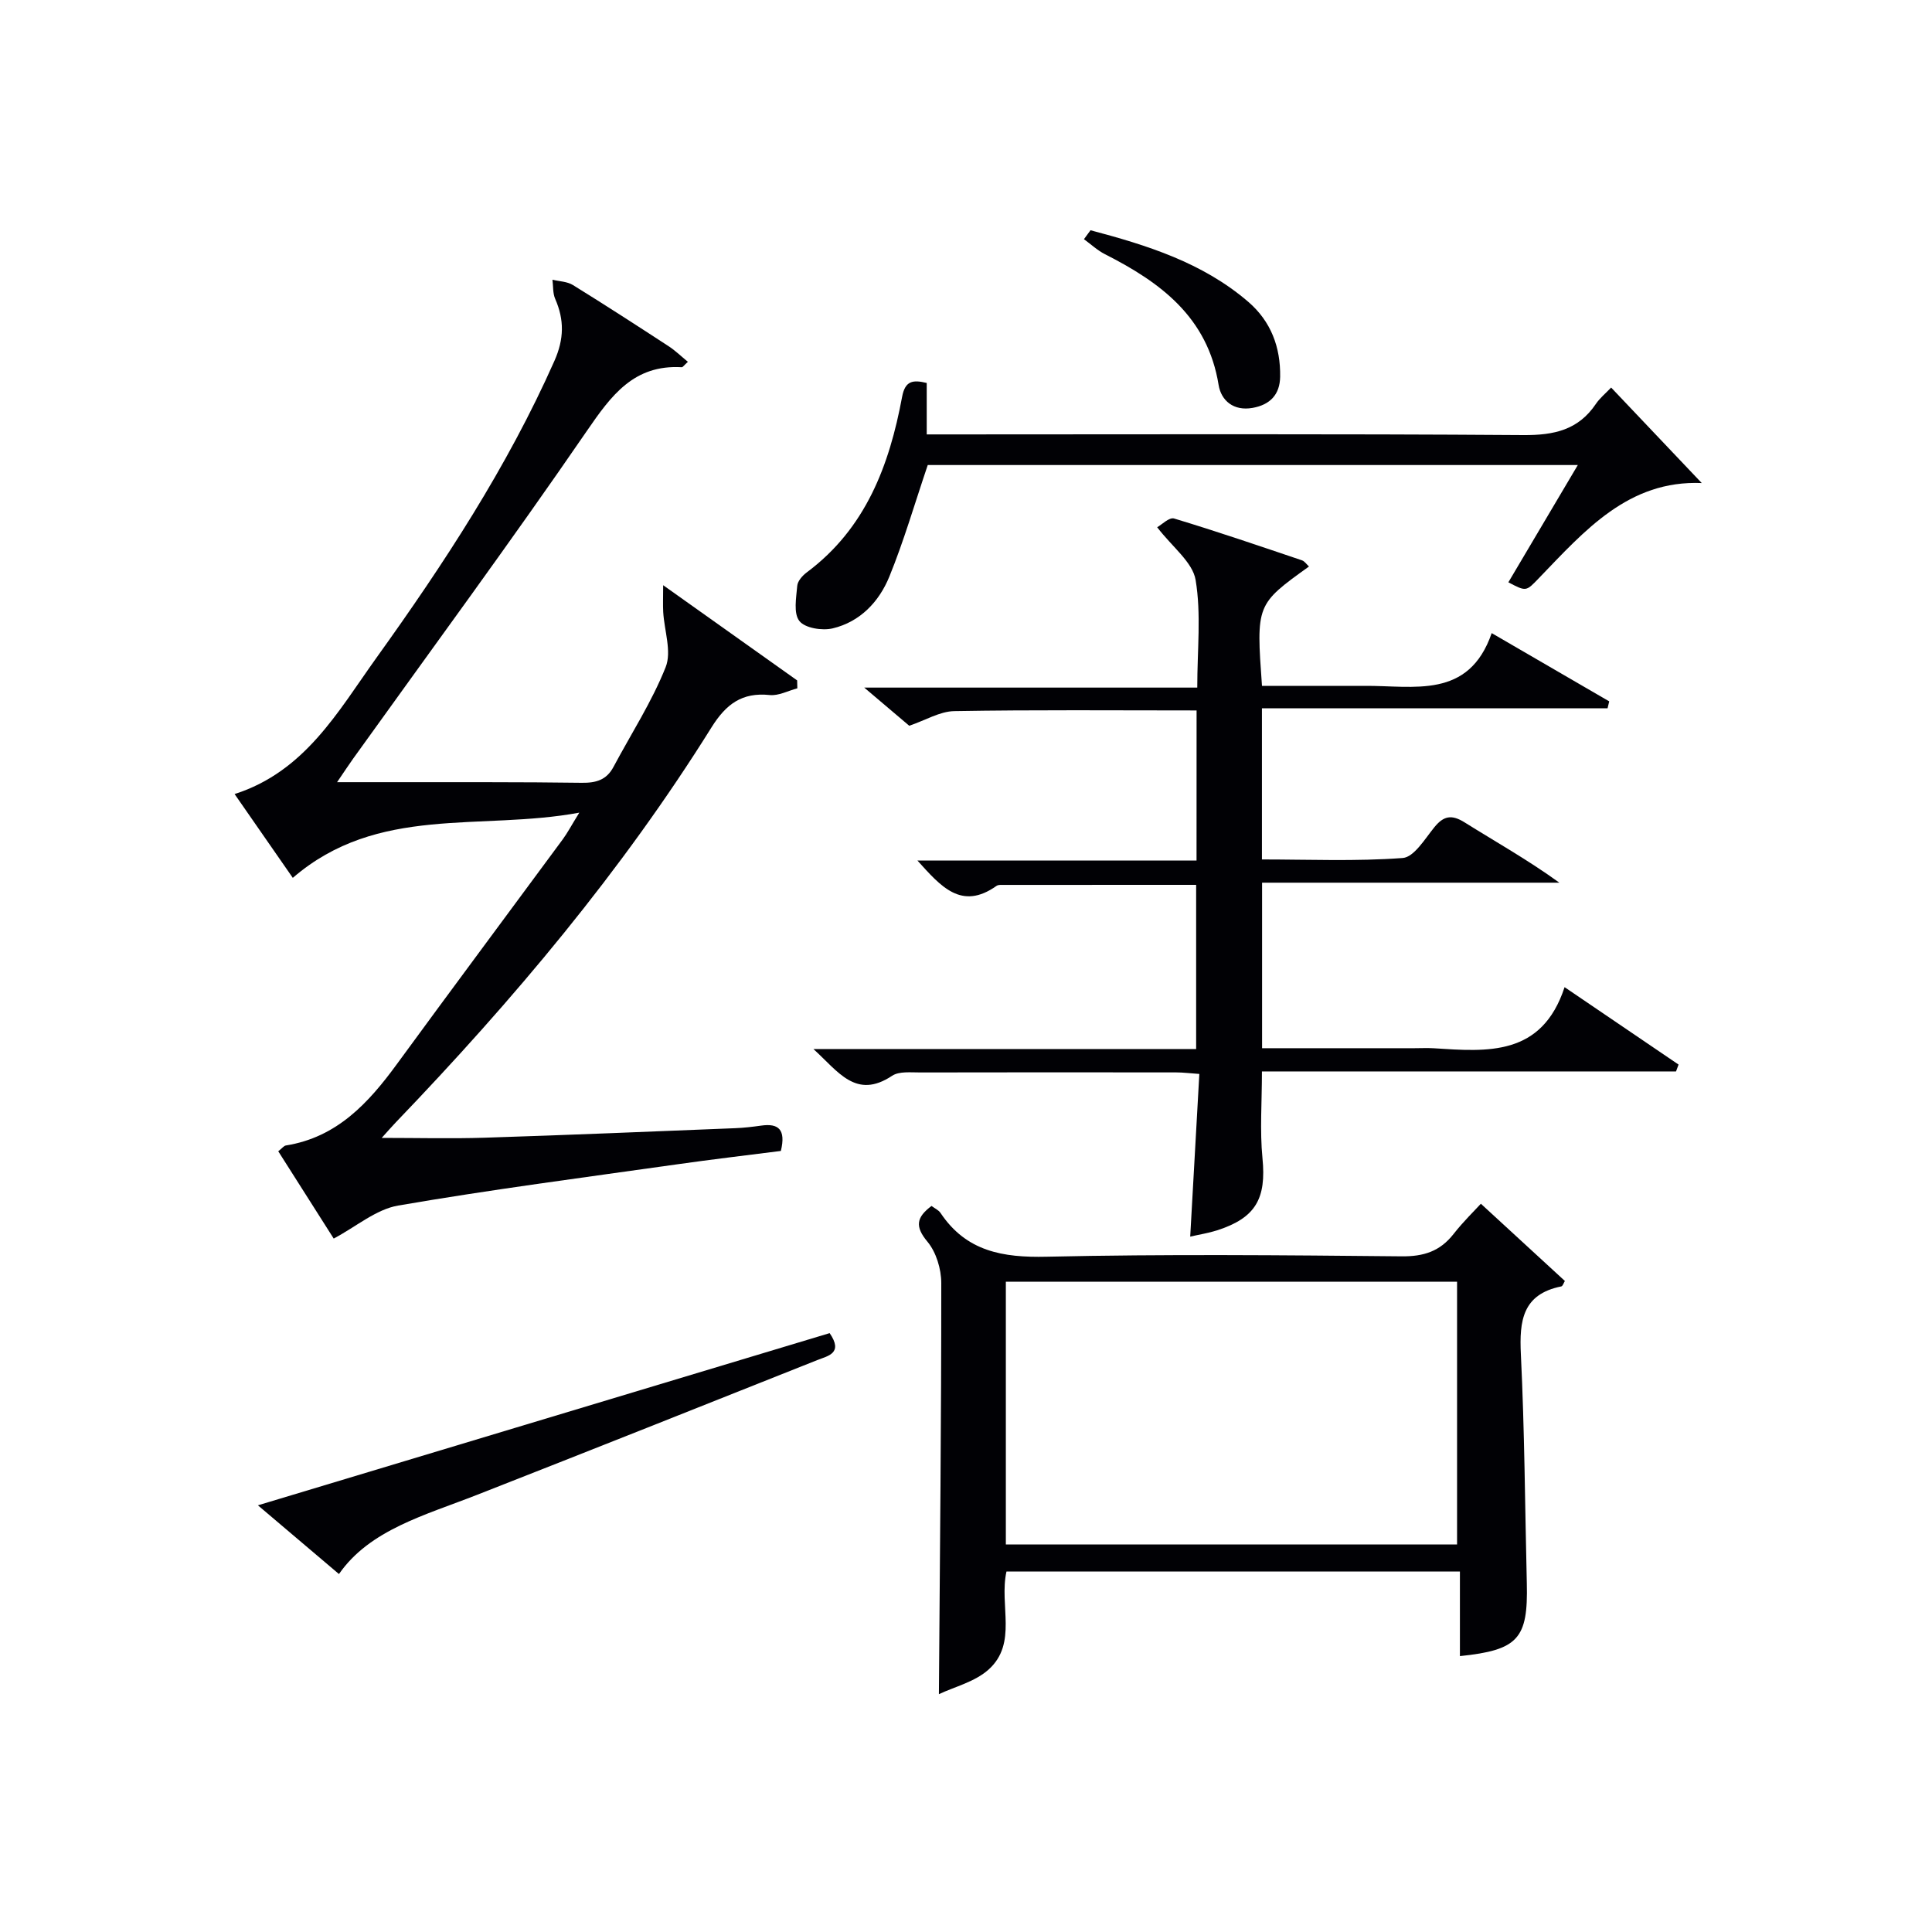
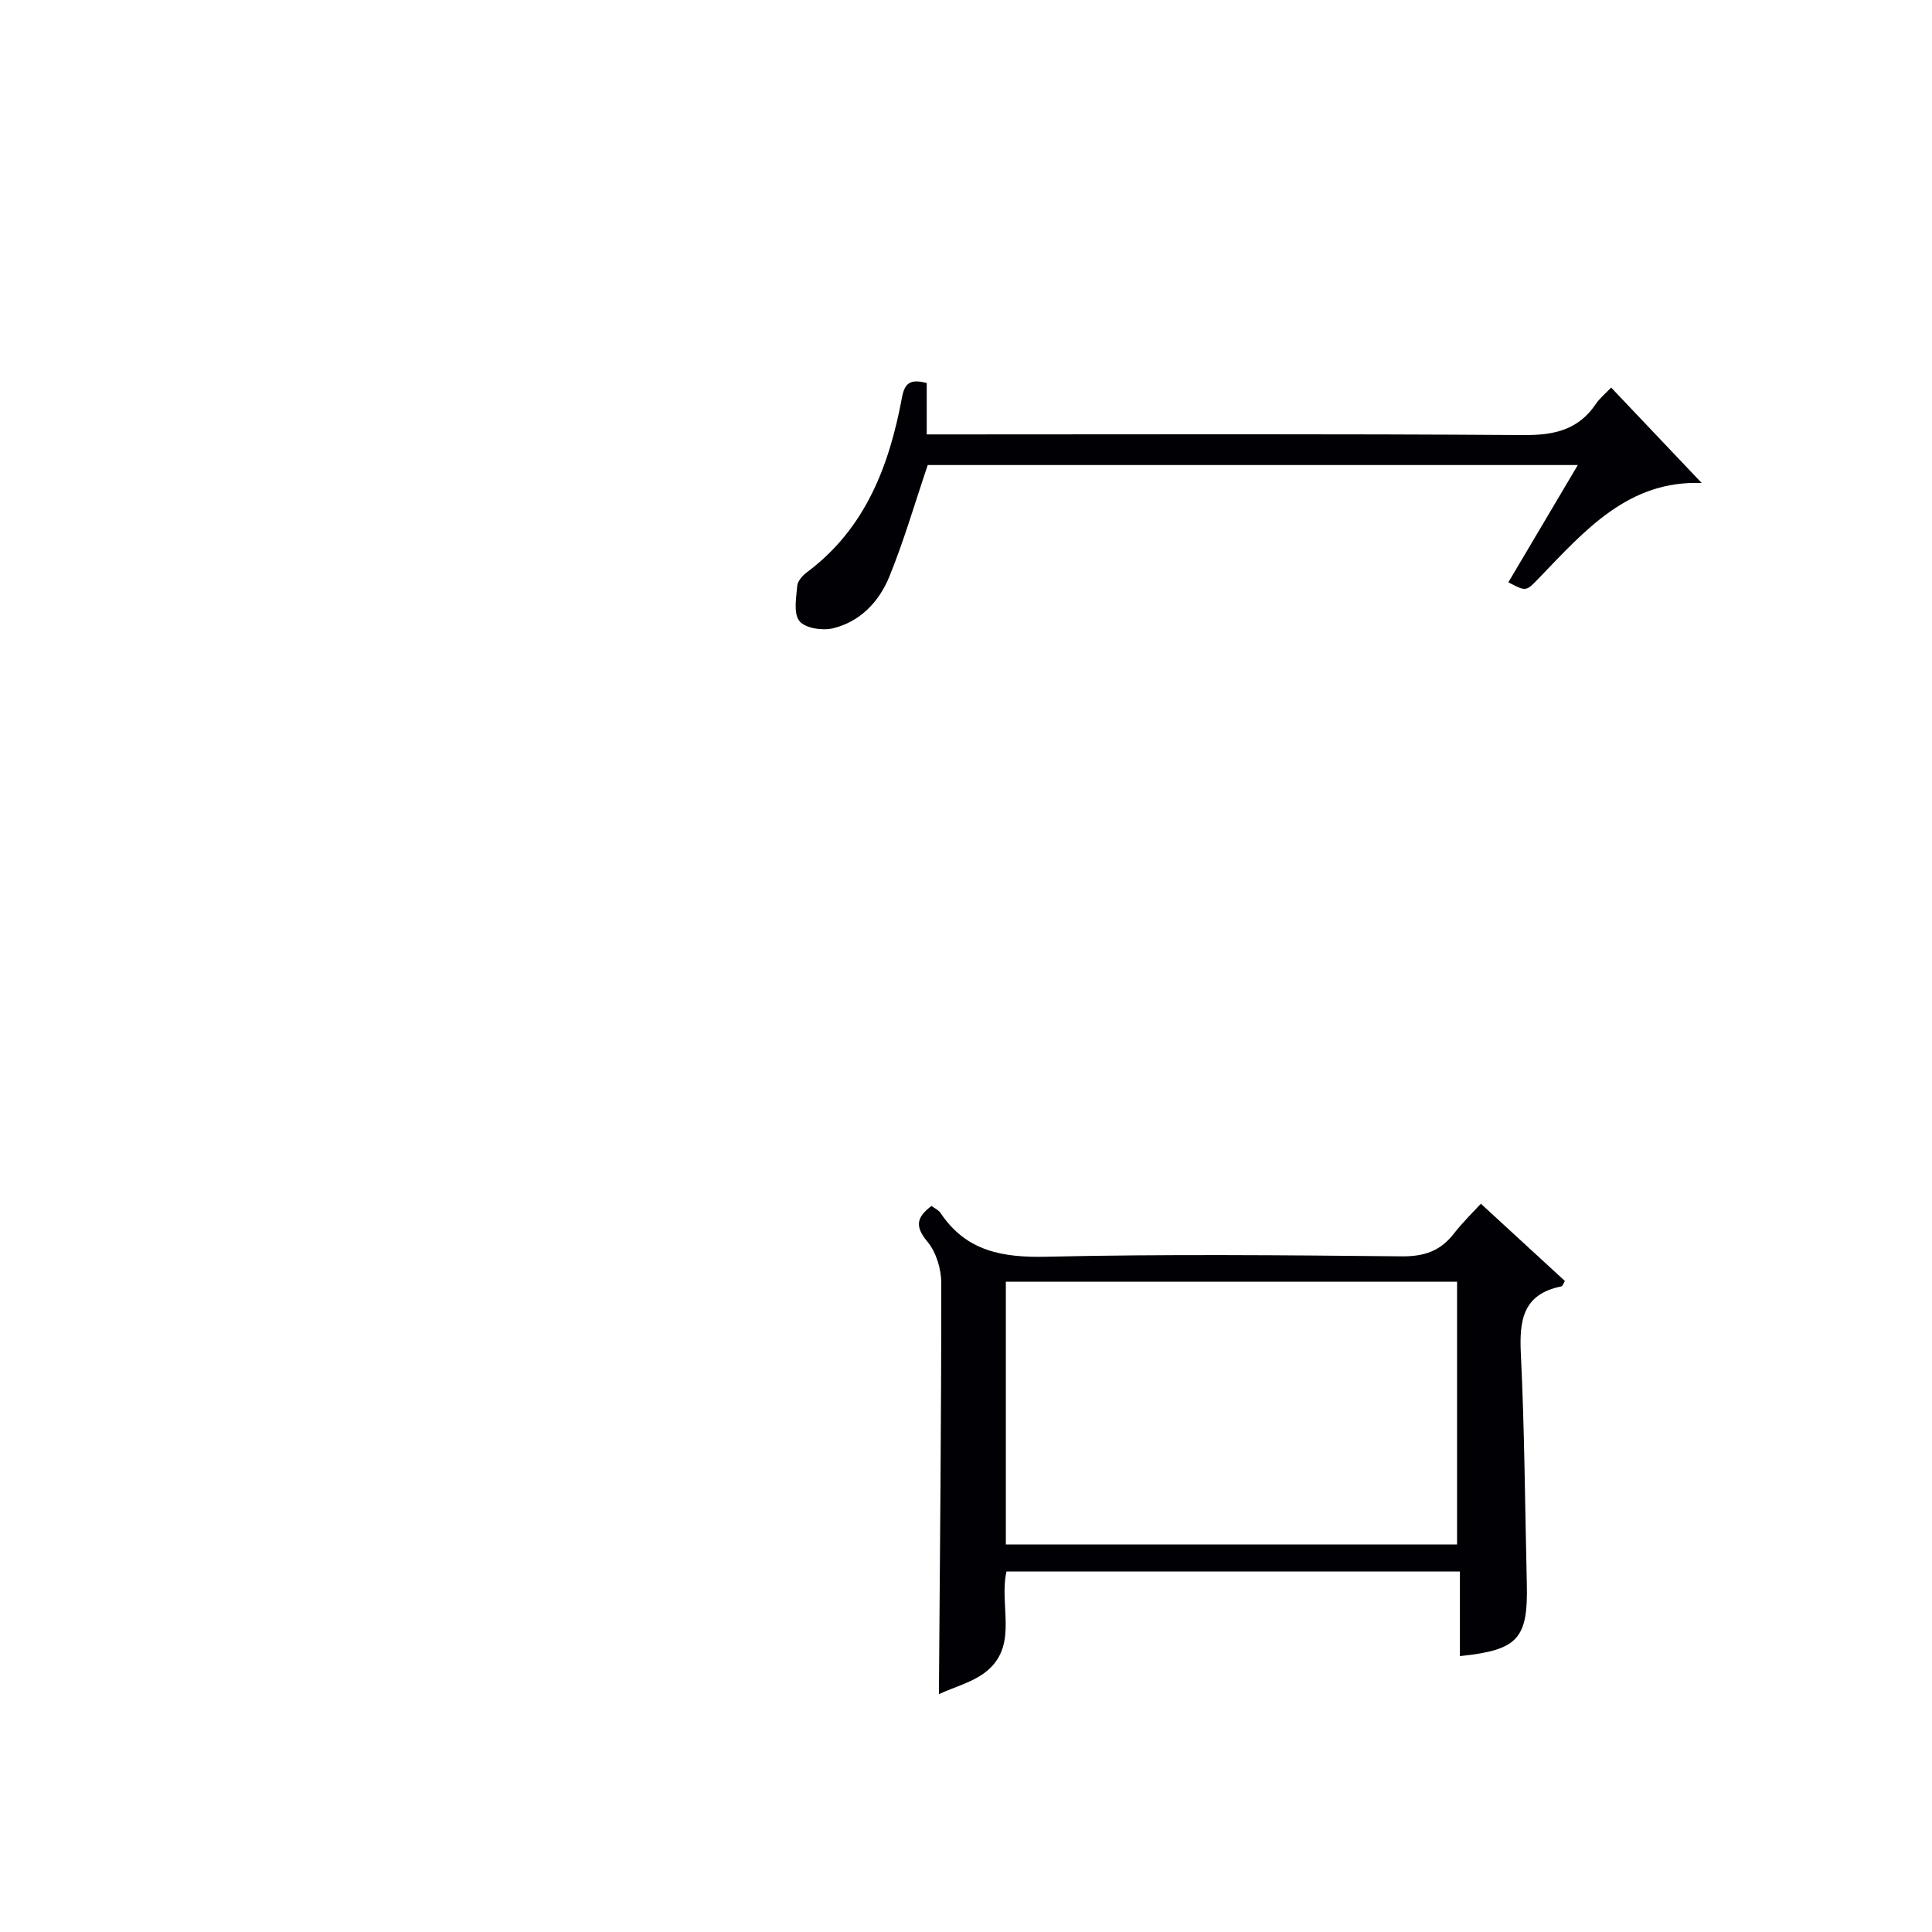
<svg xmlns="http://www.w3.org/2000/svg" enable-background="new 0 0 400 400" viewBox="0 0 400 400">
  <g fill="#010105">
-     <path d="m142.42 74.91c-.81.73-1.05 1.13-1.27 1.12-9.93-.57-14.59 5.83-19.66 13.21-15.72 22.9-32.2 45.27-48.39 67.85-.93 1.3-1.8 2.64-3.31 4.85h12.66c12.66.02 25.33-.05 37.99.13 2.96.04 5.13-.58 6.57-3.28 3.66-6.87 7.95-13.48 10.81-20.67 1.28-3.23-.29-7.57-.51-11.42-.08-1.49-.01-2.98-.01-5.54 10.17 7.23 18.95 13.47 27.74 19.71.01.55.03 1.09.04 1.64-1.91.5-3.88 1.58-5.72 1.39-5.75-.6-9.05 1.89-12.06 6.71-18.59 29.78-41.09 56.49-65.35 81.76-.88.91-1.7 1.88-2.92 3.22 7.5 0 14.41.18 21.31-.04 17.29-.55 34.57-1.28 51.86-1.97 1.82-.07 3.64-.29 5.44-.54 3.5-.49 5.11.77 4.03 5.25-6.98.89-14.31 1.75-21.62 2.79-19.23 2.72-38.5 5.22-57.63 8.52-4.57.79-8.67 4.36-13.33 6.83-3.54-5.58-7.5-11.81-11.48-18.07.81-.64 1.16-1.13 1.57-1.2 10.57-1.68 17.09-8.77 23-16.86 11.38-15.57 22.91-31.03 34.35-46.55.96-1.31 1.72-2.77 3.41-5.5-20.5 3.8-41.71-1.69-59.32 13.5-3.67-5.28-7.69-11.08-12.05-17.35 14.6-4.67 21.42-17.13 29.36-28.2 13.96-19.46 27.09-39.47 36.86-61.49 2-4.52 2.06-8.48.16-12.82-.52-1.18-.4-2.65-.57-3.98 1.42.35 3.05.37 4.23 1.1 6.65 4.11 13.21 8.36 19.76 12.63 1.39.89 2.61 2.09 4.05 3.27z" />
-     <path d="m247.74 147.09c-16.93 0-33.55-.15-50.17.14-2.98.05-5.93 1.88-9.32 3.03-2.62-2.22-5.52-4.68-9.32-7.9h68.95c0-7.83.84-15.23-.34-22.28-.62-3.7-4.81-6.8-7.96-10.92.9-.49 2.49-2.12 3.5-1.81 8.89 2.68 17.68 5.69 26.48 8.66.55.19.95.82 1.45 1.28-10.94 7.86-10.94 7.86-9.73 24.71h14.69c2.17 0 4.33.02 6.5 0 10.23-.09 21.6 2.87 26.37-10.92 8.7 5.05 16.51 9.59 24.33 14.13-.11.48-.23.95-.34 1.43-23.77 0-47.54 0-71.56 0v31.3c9.67 0 19.45.42 29.14-.3 2.35-.17 4.6-3.96 6.55-6.36 1.93-2.38 3.59-2.69 6.26-1.02 6.47 4.05 13.14 7.79 19.63 12.49-20.42 0-40.84 0-61.55 0v34.27h31.53c1.33 0 2.67-.07 4 .01 11.14.72 22.39 1.71 27.1-12.65 8.5 5.77 16.05 10.9 23.6 16.03-.18.47-.36.95-.53 1.42-28.5 0-56.99 0-85.73 0 0 6.41-.45 12.23.11 17.95.82 8.35-1.36 12.37-9.43 14.96-1.72.55-3.53.83-5.53 1.29.63-11.19 1.25-22.21 1.89-33.68-1.93-.13-3.35-.32-4.78-.32-17.66-.02-35.32-.03-52.98.01-1.98.01-4.39-.28-5.85.69-7.5 4.98-11.14-.88-16.29-5.54h79.24c0-11.51 0-22.56 0-33.99-13.49 0-26.92 0-40.36.01-.33 0-.72.02-.97.2-7.27 5.16-11.52.13-16.38-5.25h57.79c.01-10.53.01-20.47.01-31.07z" />
    <path d="m208.38 325.36c-1.55 7.01 2.35 14.85-3.7 20.3-2.85 2.56-7.09 3.58-10.29 5.1.21-28.96.5-57.04.49-85.11 0-2.91-1.05-6.4-2.87-8.58-2.63-3.15-2.28-5.04.85-7.39.64.48 1.46.84 1.88 1.47 5.32 7.95 12.87 9.25 21.96 9.04 24.48-.55 48.99-.32 73.48-.08 4.58.05 7.96-1.04 10.76-4.62 2.03-2.59 4.42-4.91 5.66-6.27 6.19 5.69 11.75 10.8 17.39 15.99-.23.36-.43 1.06-.75 1.13-8.01 1.61-8.7 7.09-8.36 14.04.77 15.79.85 31.61 1.23 47.42.28 11.49-1.79 13.83-13.85 15.08 0-5.74 0-11.45 0-17.52-31.56 0-62.61 0-93.88 0zm93.29-5.6c0-18.37 0-36.41 0-54.39-31.37 0-62.41 0-93.42 0v54.39z" />
    <path d="m192.08 96.28c-2.75 8.13-4.96 15.77-7.95 23.1-2.12 5.2-6.05 9.37-11.74 10.72-2.16.51-5.72-.05-6.88-1.52-1.26-1.58-.66-4.81-.45-7.29.08-.99 1.09-2.13 1.98-2.79 12.19-9.08 17.09-22.14 19.73-36.33.62-3.35 2.23-3.58 5.1-2.88v10.65h5.58c39.33 0 78.66-.14 117.98.14 6.31.04 11.33-1.05 14.97-6.44.82-1.22 2.02-2.19 3.17-3.4 6.3 6.64 12.51 13.18 18.76 19.77-15.19-.63-24.26 9.88-33.72 19.69-2.66 2.76-2.59 2.82-6.32.86 4.7-7.93 9.39-15.85 14.38-24.28-45.61 0-90.37 0-134.59 0z" />
-     <path d="m171.77 276.01c2.89 4.2-.39 4.71-2.53 5.57-23.46 9.34-46.91 18.67-70.42 27.89-10.8 4.24-22.27 7.23-28.64 16.42-5.53-4.69-10.79-9.15-16.78-14.23 40.23-12.12 79.23-23.86 118.37-35.65z" />
-     <path d="m225.78 47.67c11.69 3.1 23.19 6.68 32.65 14.81 4.71 4.05 6.71 9.4 6.61 15.53-.06 3.67-2.07 5.79-5.7 6.44-3.93.7-6.51-1.5-7.04-4.75-2.27-14.02-12-21.23-23.53-27.07-1.57-.8-2.91-2.06-4.35-3.11.45-.62.91-1.24 1.36-1.85z" />
  </g>
</svg>